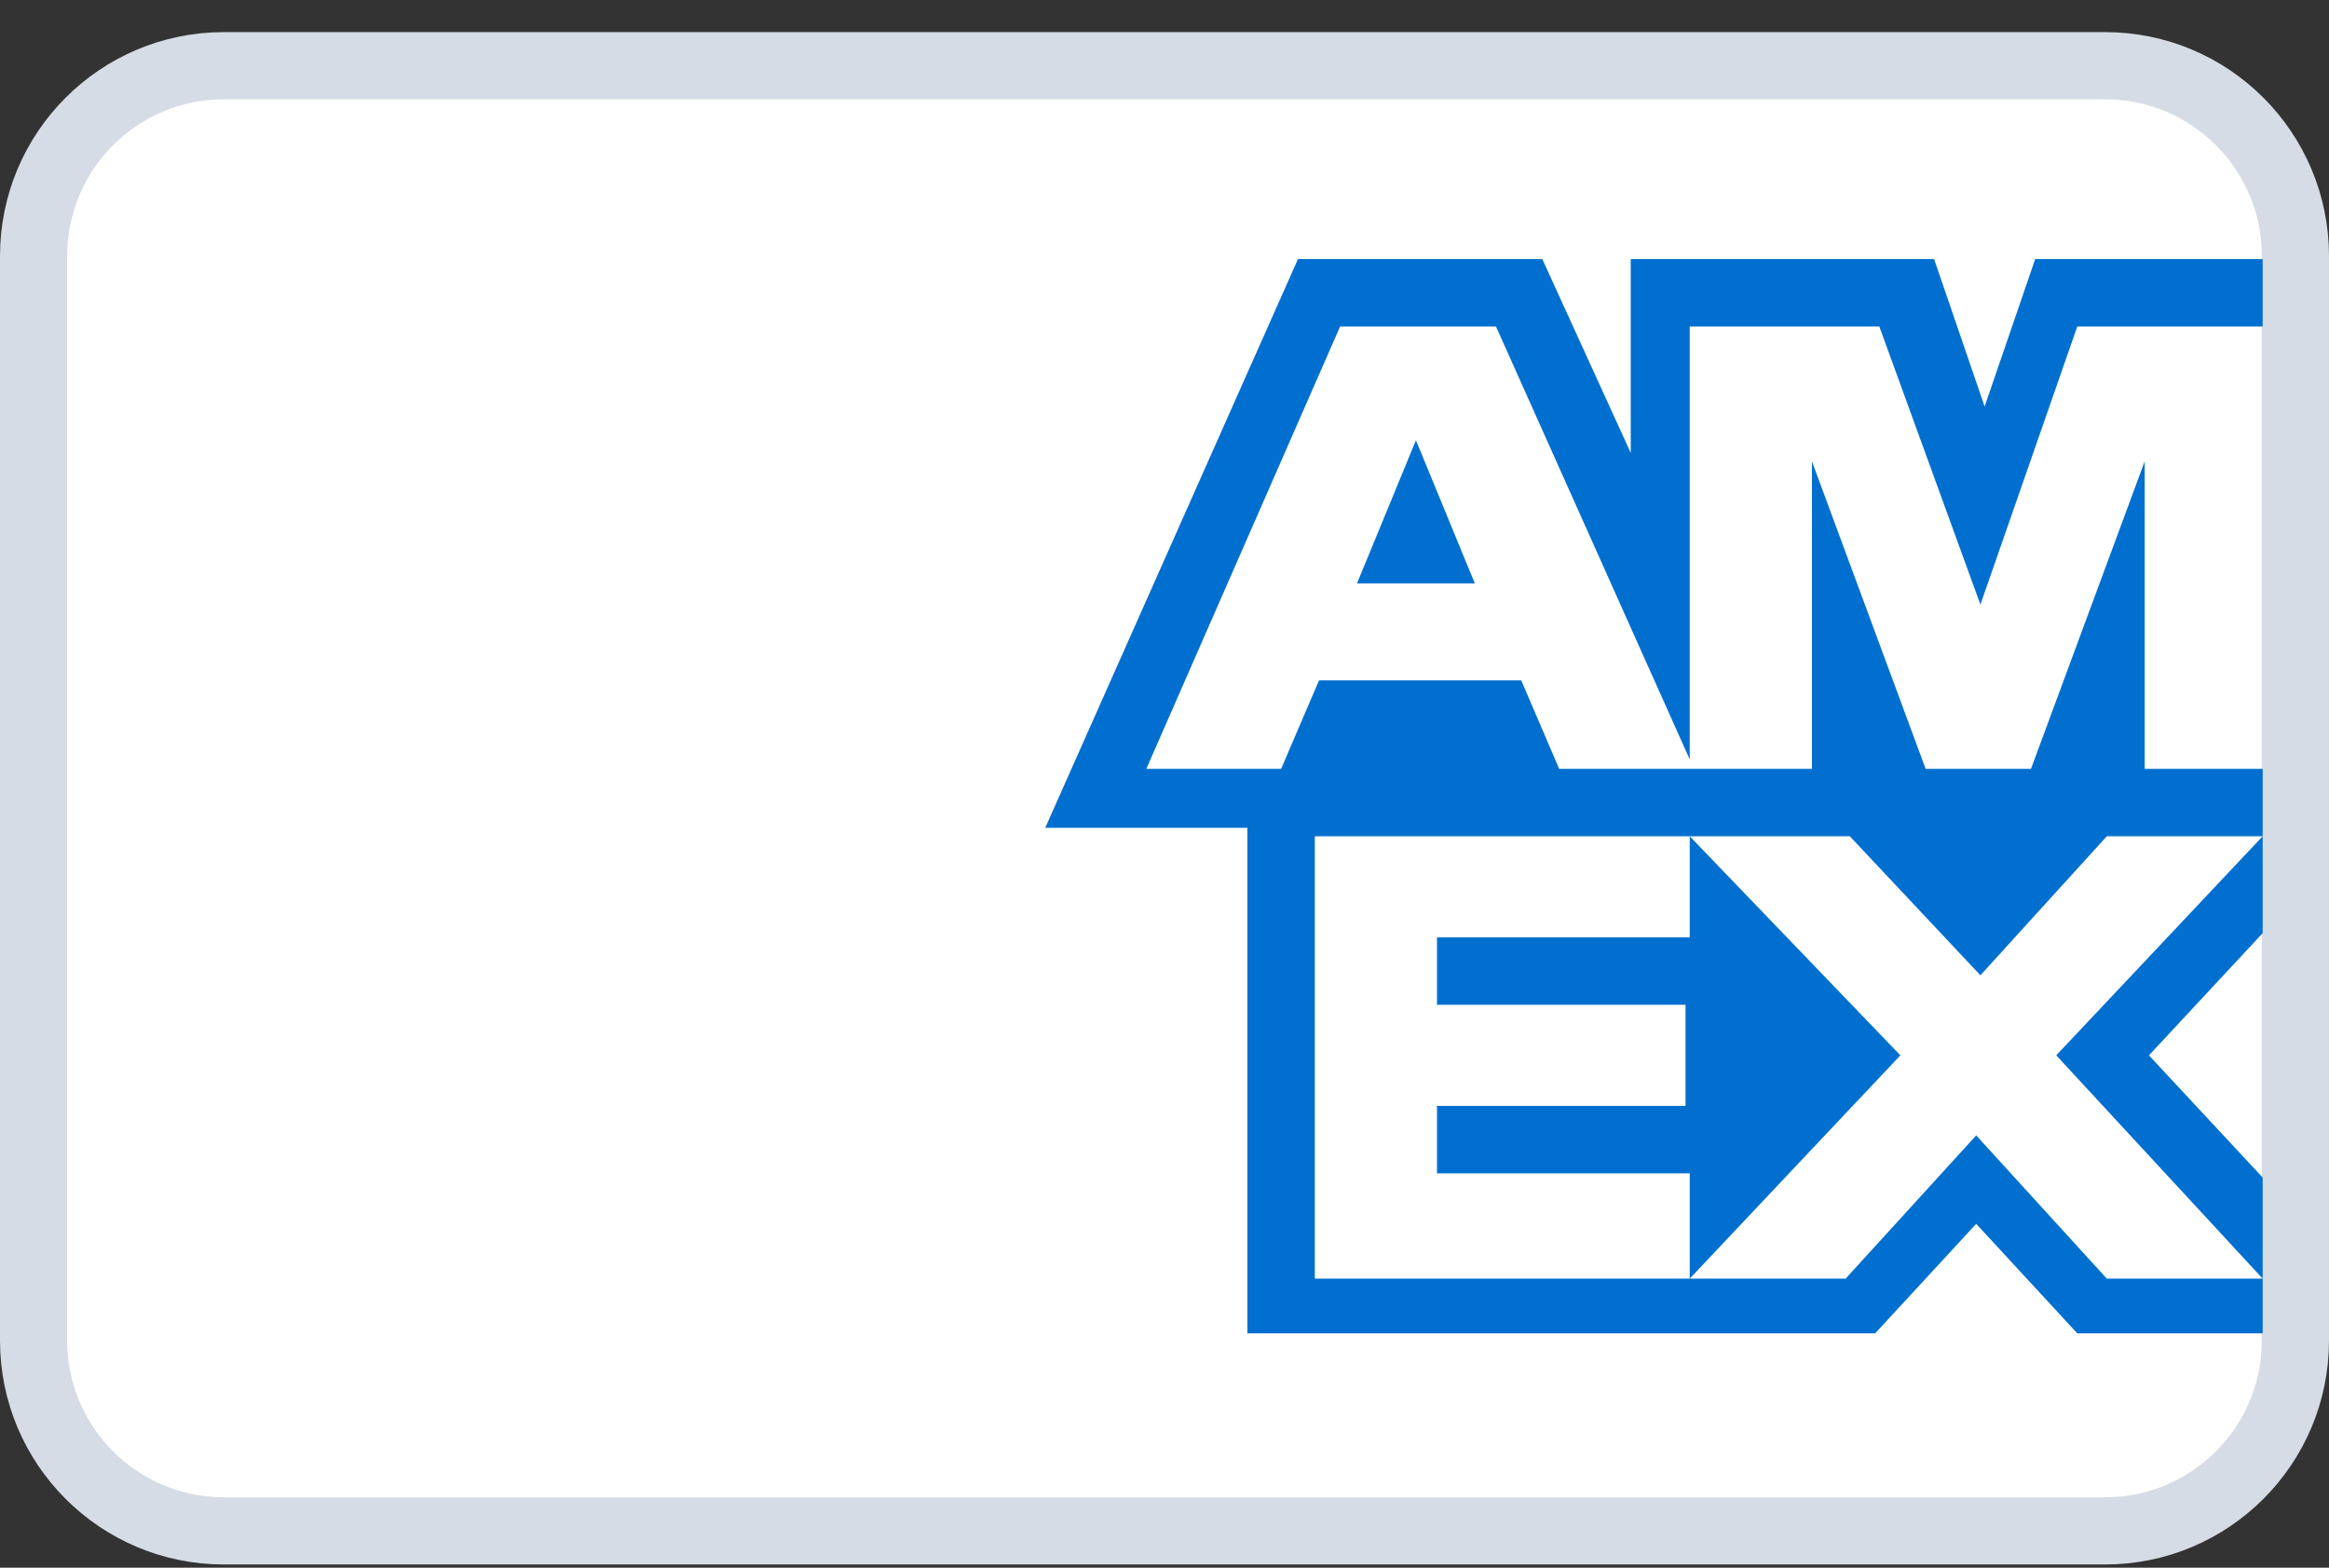
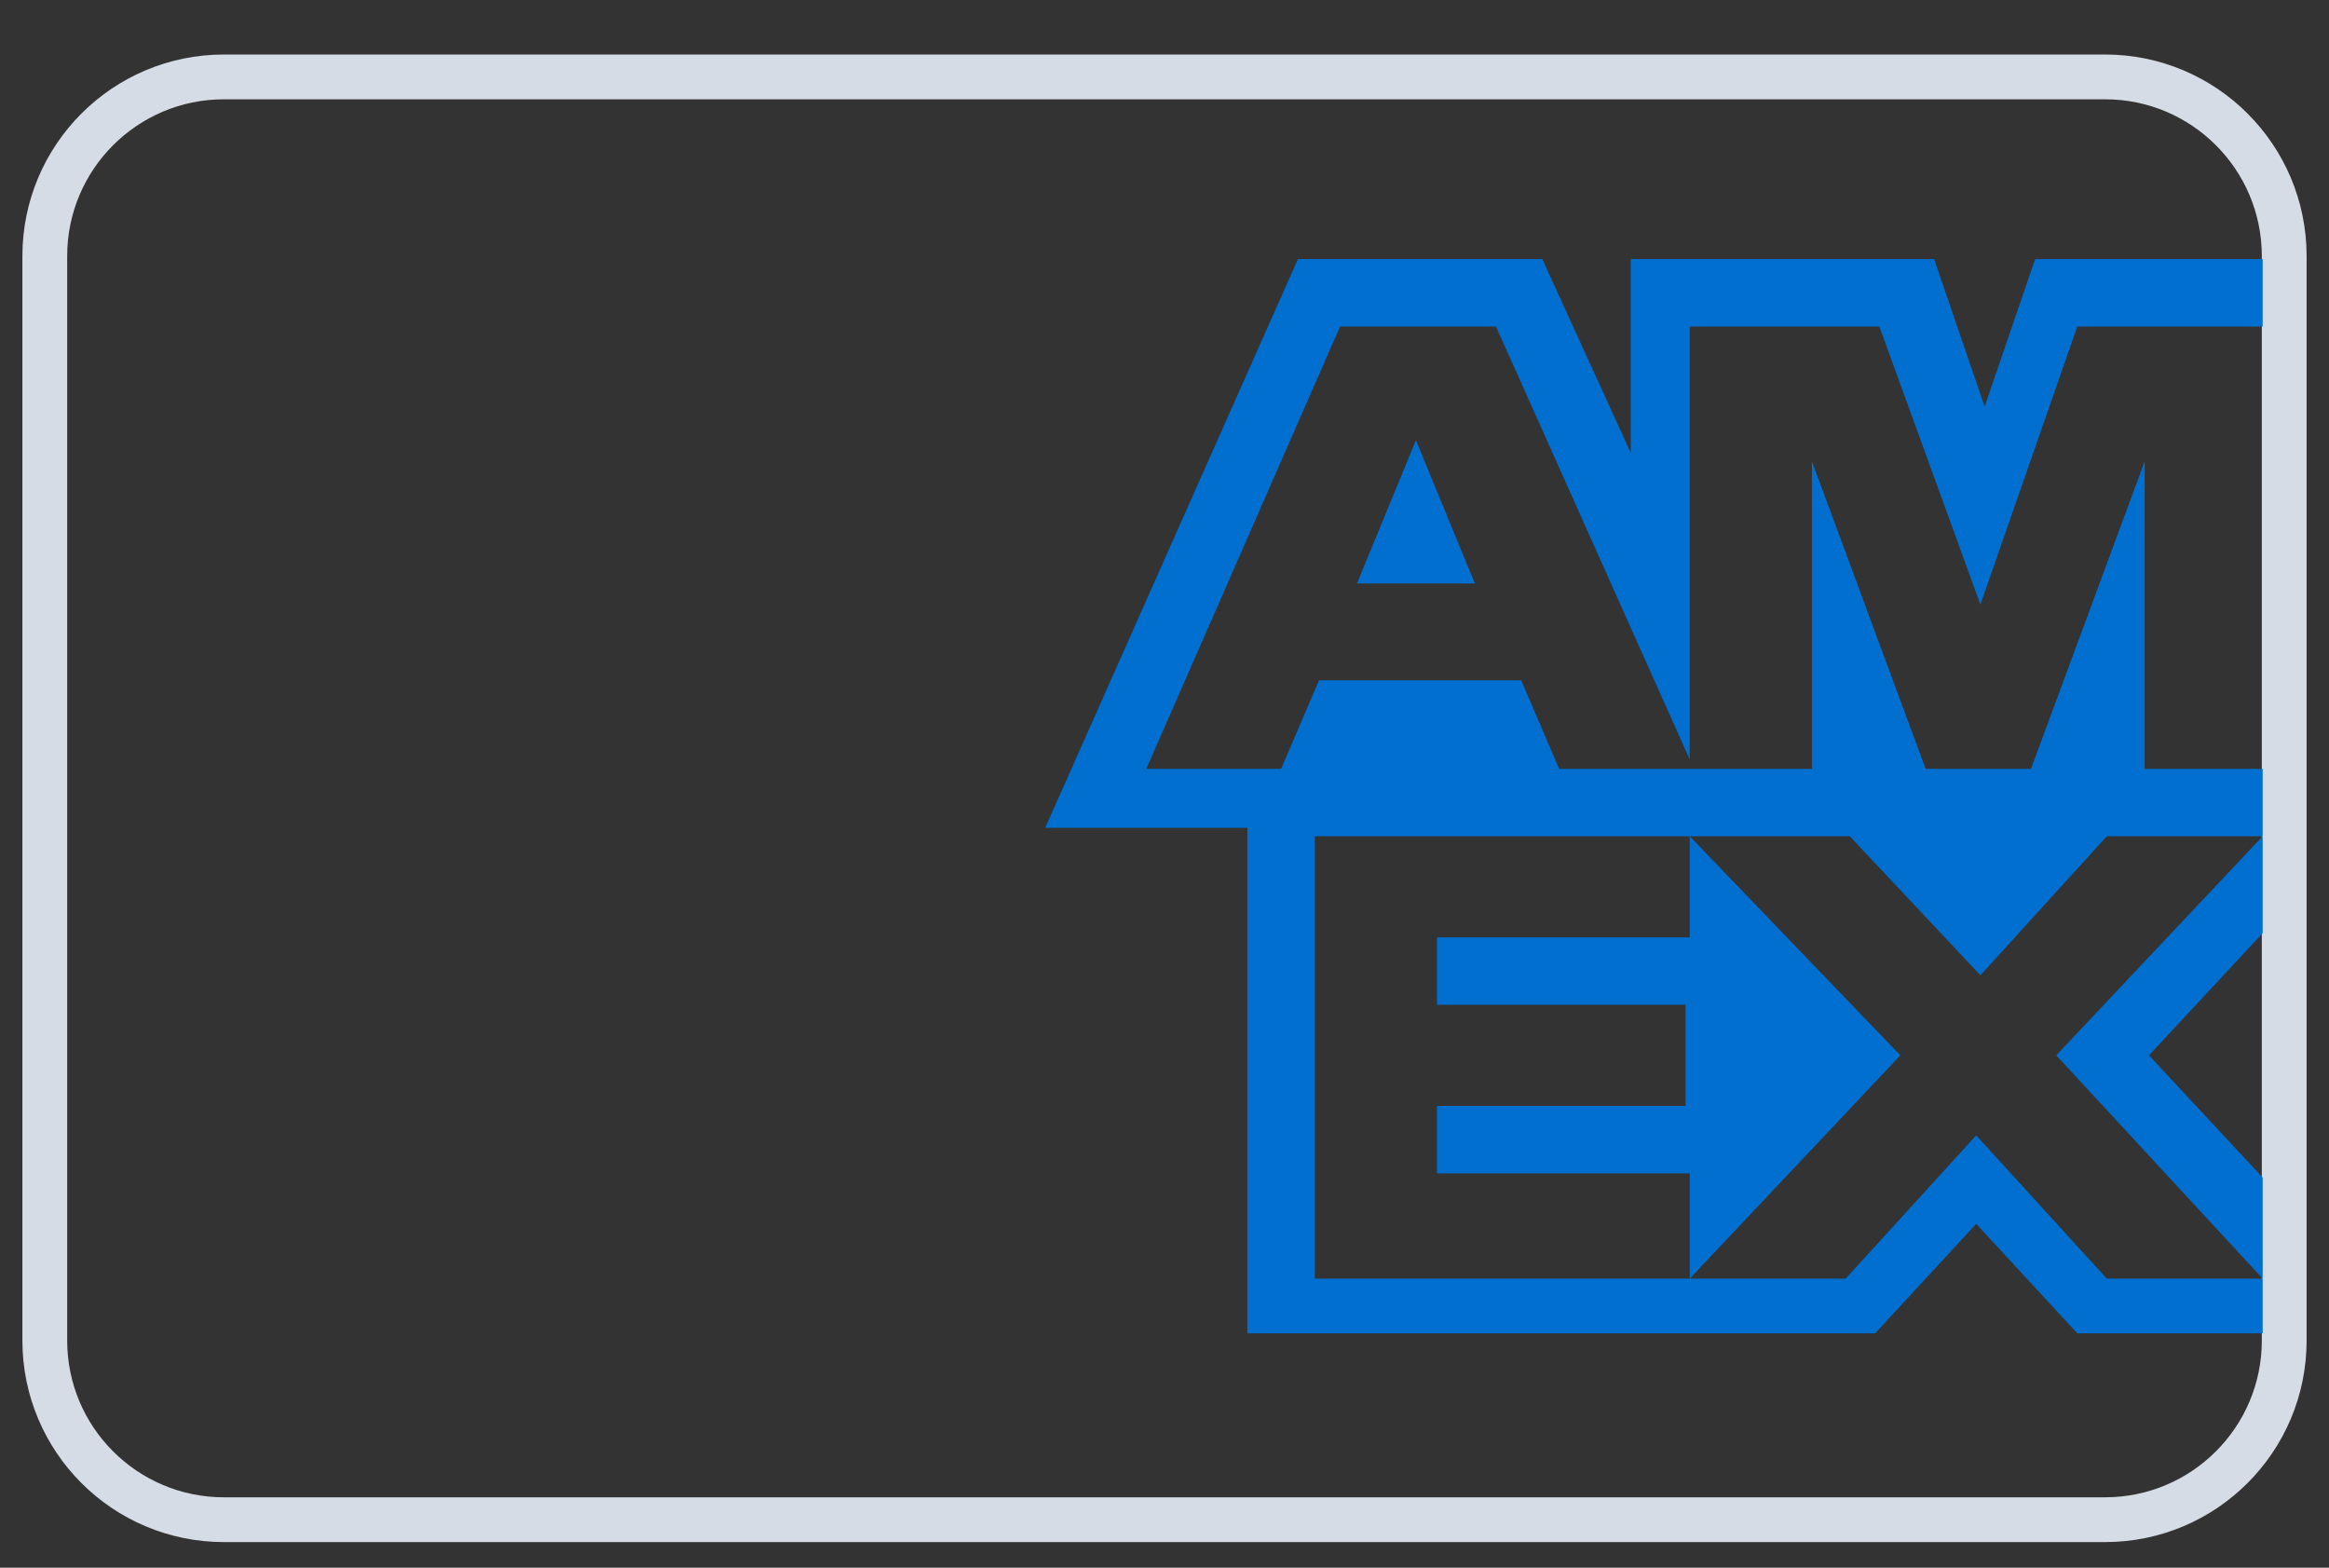
<svg xmlns="http://www.w3.org/2000/svg" width="52" height="35" viewBox="0 0 52 35" fill="none">
  <rect x="0" y="0" width="52" height="35" fill="#333333" stroke="none" />
-   <path d="M47 1.717H5C2.791 1.717 1 3.508 1 5.717V29.928C1 32.137 2.791 33.928 5 33.928H47C49.209 33.928 51 32.137 51 29.928V5.717C51 3.508 49.209 1.717 47 1.717Z" fill="white" />
  <path d="M47 1.717H5C2.791 1.717 1 3.508 1 5.717V29.928C1 32.137 2.791 33.928 5 33.928H47C49.209 33.928 51 32.137 51 29.928V5.717C51 3.508 49.209 1.717 47 1.717Z" stroke="#D6DCE5" />
-   <path d="M47 1.217H5C2.515 1.217 0.5 3.232 0.5 5.717V29.928C0.5 32.414 2.515 34.428 5 34.428H47C49.485 34.428 51.5 32.414 51.5 29.928V5.717C51.5 3.232 49.485 1.217 47 1.217Z" stroke="#D6DCE5" />
  <path fill-rule="evenodd" clip-rule="evenodd" d="M50.519 7.289H46.38L44.217 13.497L41.96 7.289H37.727V16.955L33.401 7.289H29.921L25.594 17.165H28.604L29.45 15.19H33.965L34.812 17.165H40.455V10.299L42.994 17.165H45.346L47.885 10.299V17.165H50.519V18.67H47.039L44.217 21.774L41.301 18.67H29.356V28.546H41.208L44.123 25.348L47.039 28.546H50.519V29.768H46.38L44.123 27.323L41.866 29.768H27.851V18.482H23.337L28.98 5.784H34.435L36.41 10.111V5.784H43.183L44.311 9.076L45.44 5.784H50.519V7.289ZM50.519 20.833L47.98 23.561L50.519 26.289V28.546L45.91 23.561L50.519 18.67V20.833ZM37.727 28.546V26.195H32.084V24.69H37.633V22.432H32.084V20.927H37.727V18.67L42.43 23.561L37.727 28.546ZM30.297 13.027L31.614 9.829L32.93 13.027H30.297Z" fill="#006FCF" />
</svg>